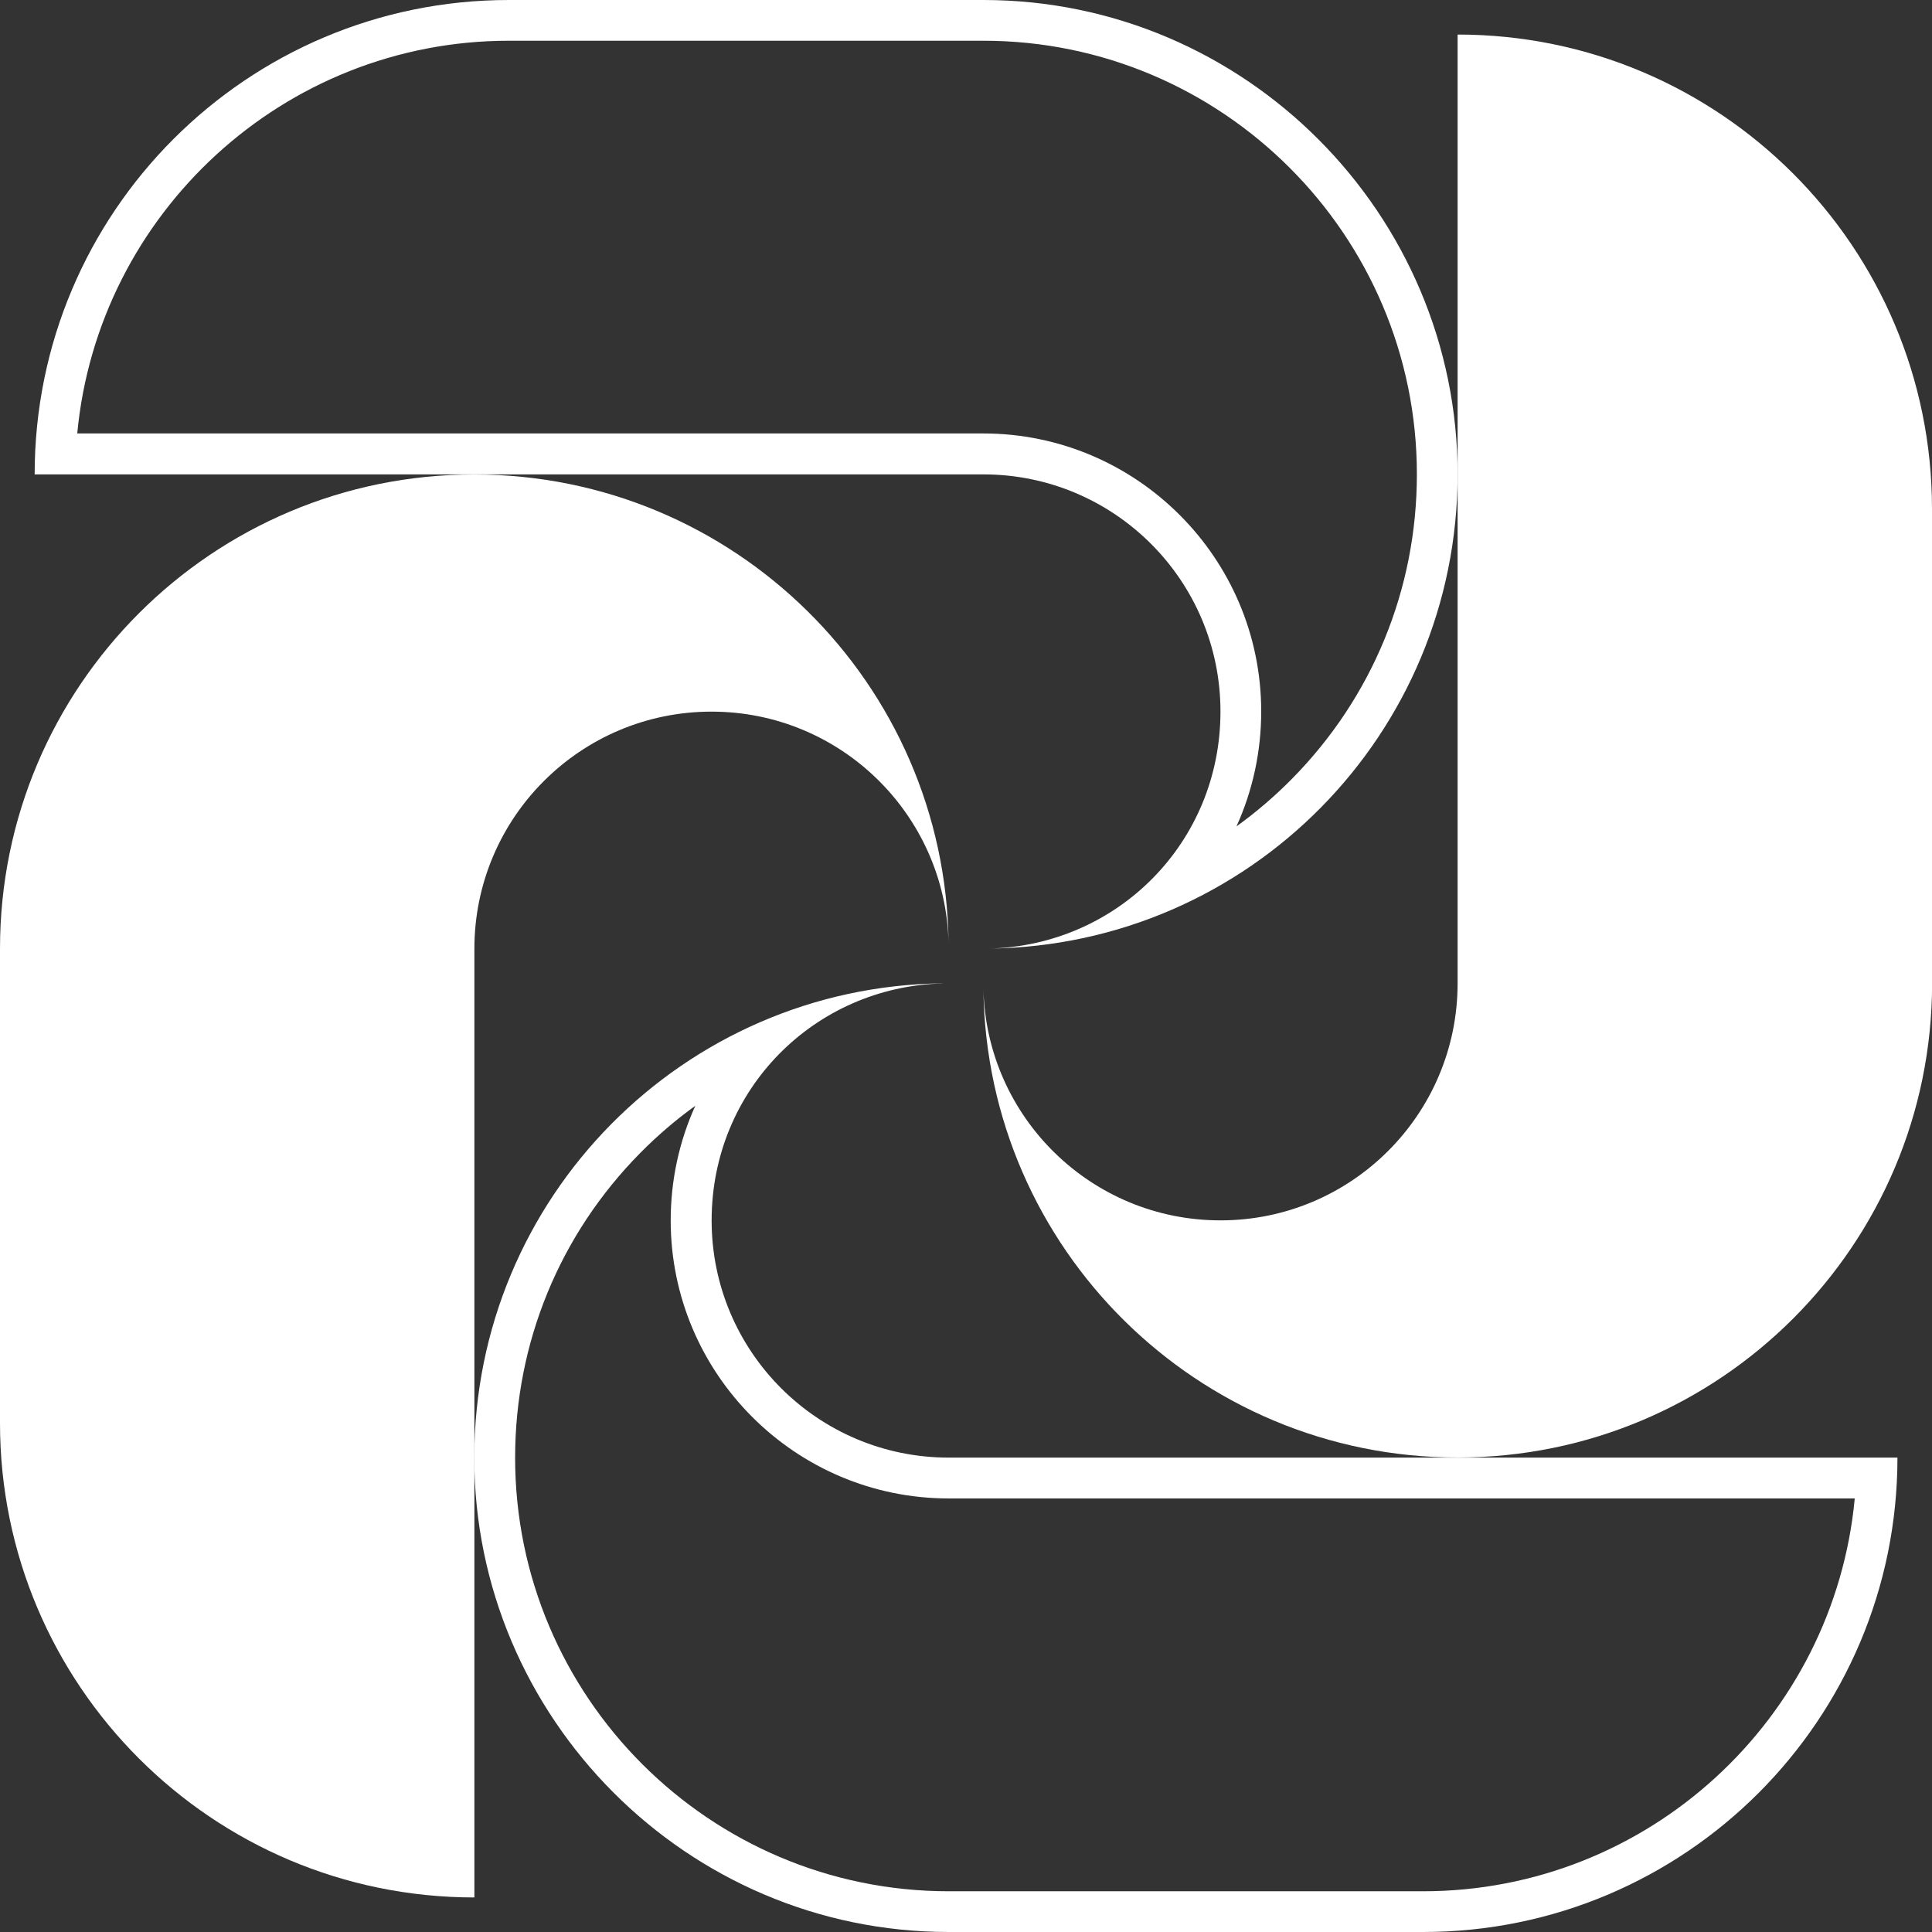
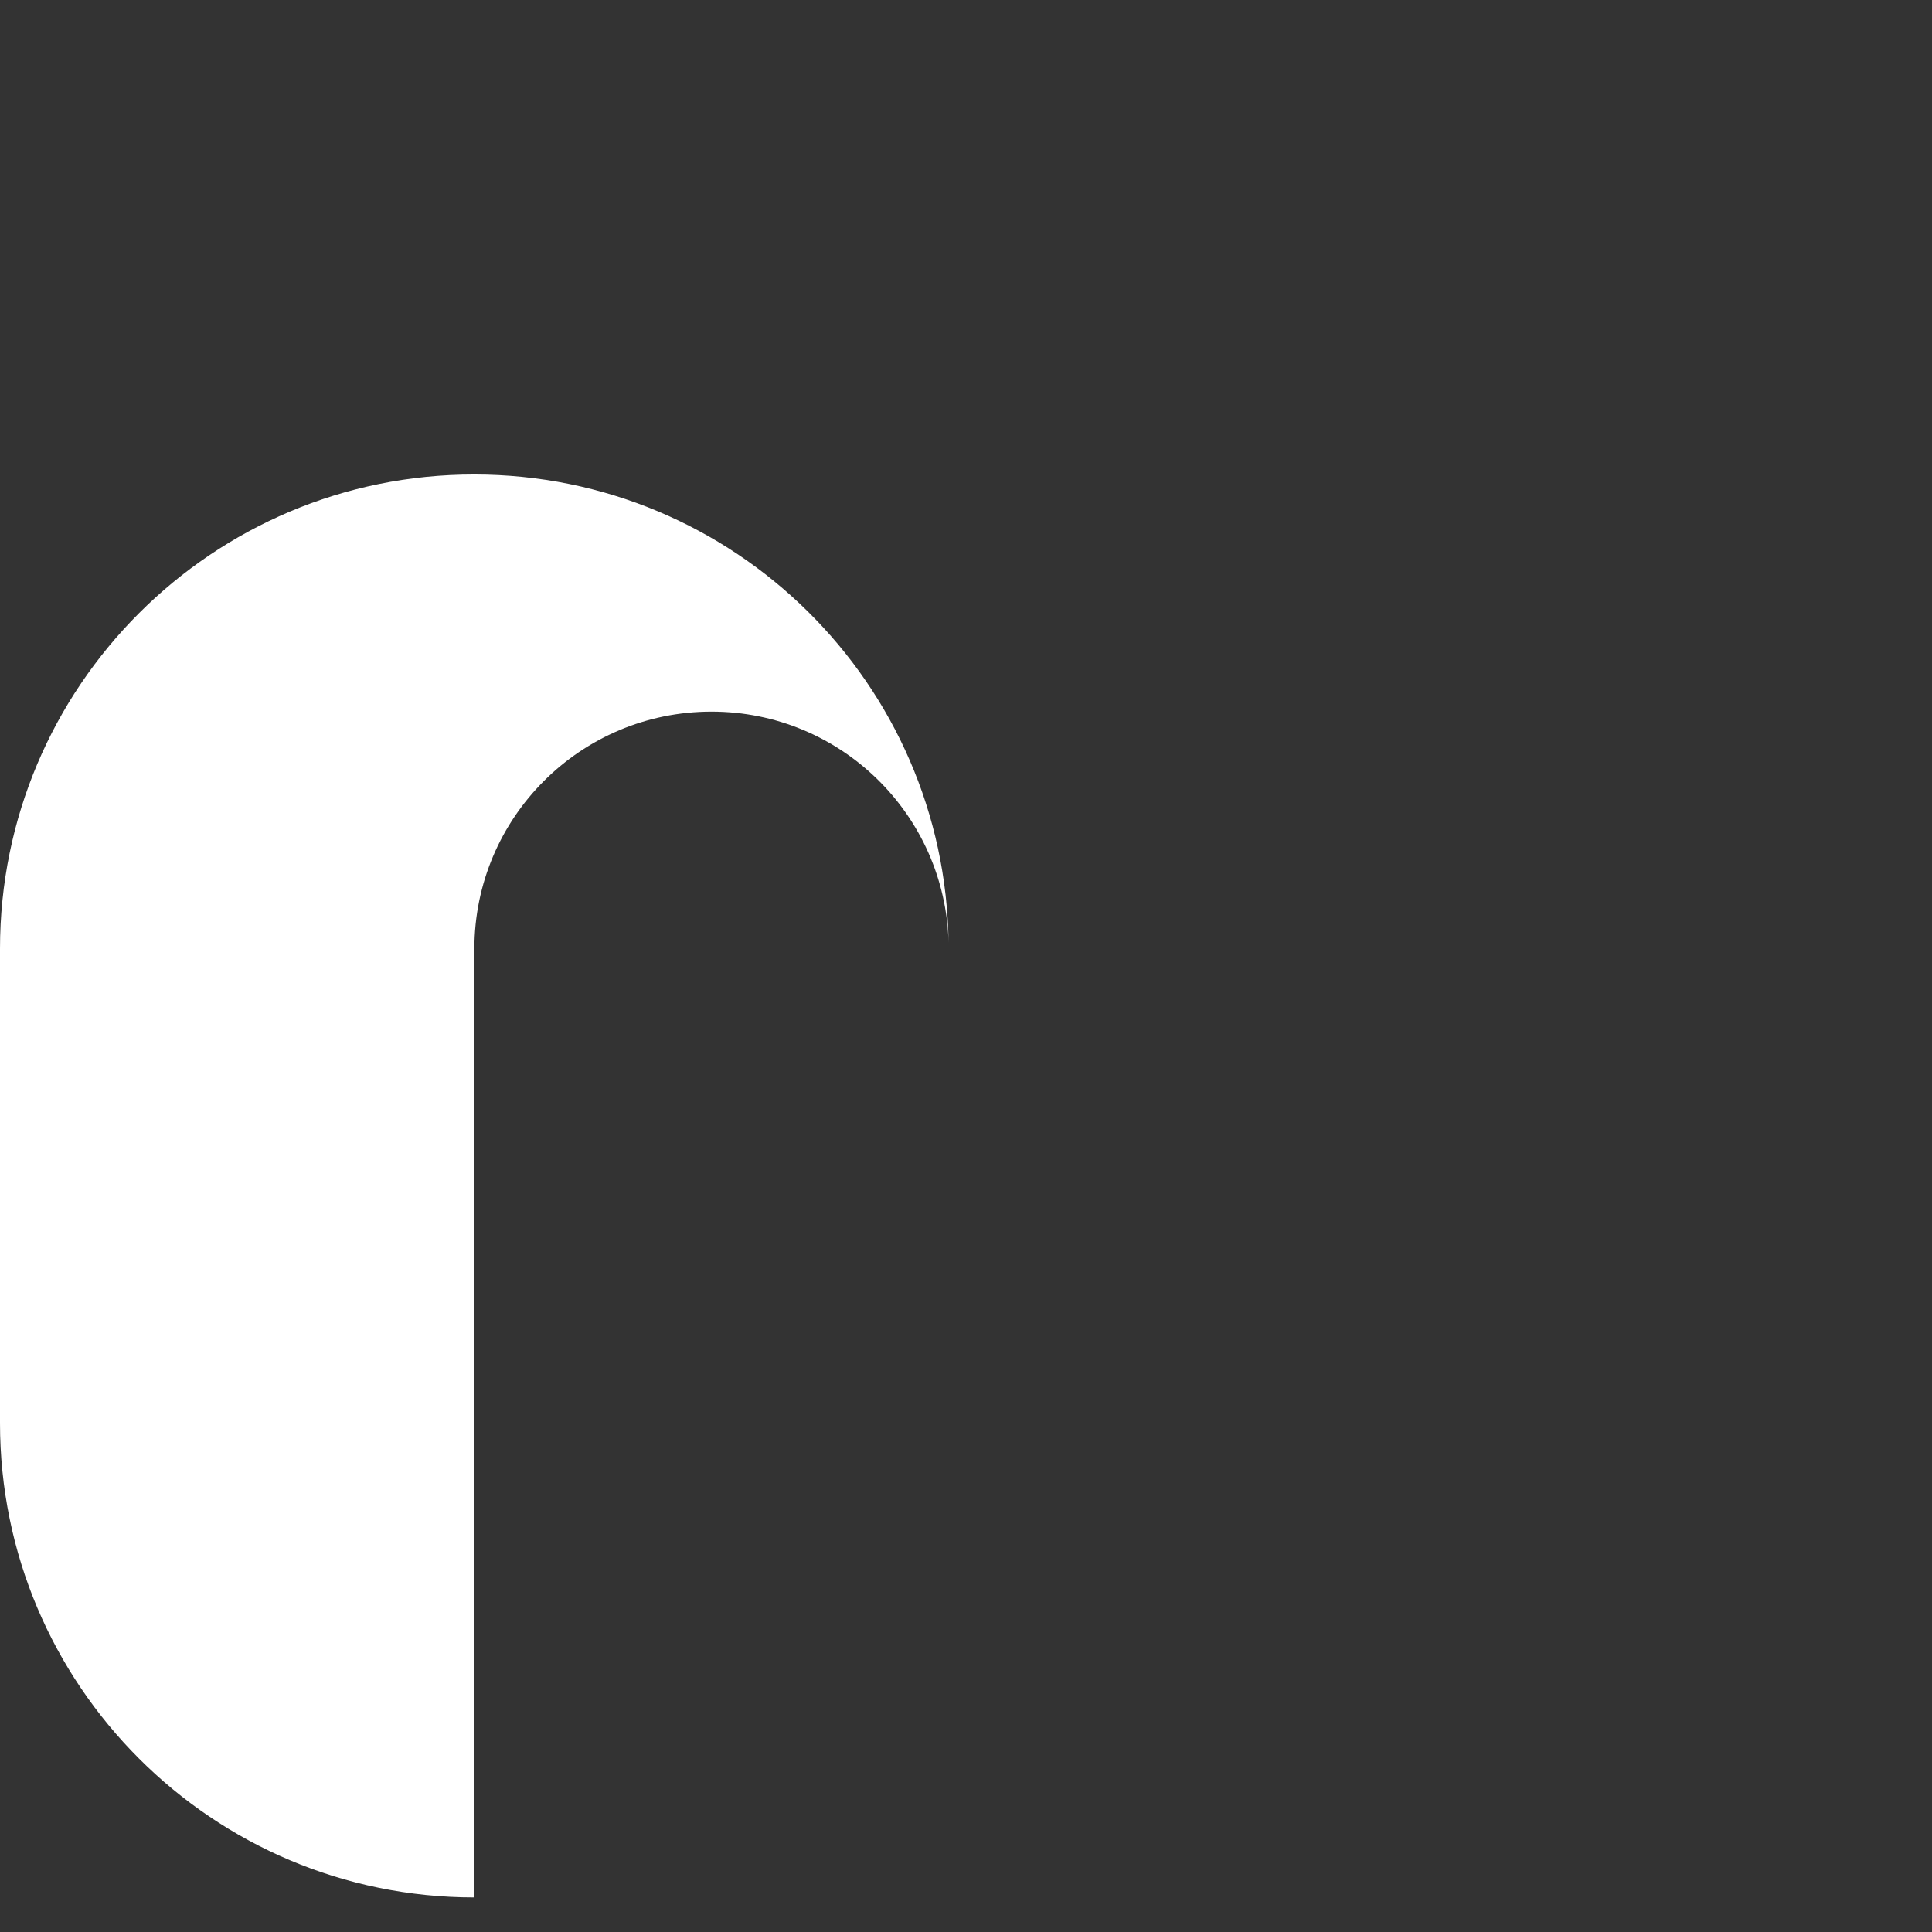
<svg xmlns="http://www.w3.org/2000/svg" id="Layer_2" viewBox="0 0 196.83 196.83">
  <rect x="0" y="0" width="196.83" height="196.83" fill="#333333" stroke="none" />
  <defs>
    <style>.cls-1{fill:#fff;stroke-width:0px;}</style>
  </defs>
  <g id="Layer_1-2">
-     <path class="cls-1" d="M100.18,4.15c24.36,0,44.17,19.82,44.17,44.17,0,11.7-4.53,22.73-12.75,31.05-1.76,1.78-3.64,3.39-5.63,4.82,1.65-3.63,2.52-7.61,2.52-11.71,0-15.61-12.7-28.32-28.32-28.32H7.87C9.97,21.76,28.9,4.15,51.85,4.15h48.33M100.18,0h-48.33C25.16,0,3.53,21.64,3.53,48.33h96.65c13.35,0,24.16,10.82,24.16,24.16s-10.48,23.82-23.54,24.15c26.41-.33,47.7-21.83,47.7-48.32S126.87,0,100.18,0h0Z" />
-     <path class="cls-1" d="M70.85,112.63c-1.65,3.63-2.52,7.61-2.52,11.71,0,15.61,12.7,28.32,28.32,28.32h92.31c-2.1,22.42-21.02,40.02-43.98,40.02h-48.33c-24.36,0-44.17-19.82-44.17-44.17,0-11.7,4.53-22.73,12.75-31.05,1.76-1.78,3.64-3.39,5.63-4.82M96.02,100.18c-26.41.33-47.7,21.83-47.7,48.32s21.64,48.33,48.33,48.33h48.33c26.69,0,48.33-21.64,48.33-48.33h-96.65c-13.35,0-24.16-10.82-24.16-24.16s10.48-23.82,23.54-24.15h0Z" />
-     <path class="cls-1" d="M196.83,100.18v-48.33c0-26.69-21.64-48.33-48.33-48.33h0v96.65c0,13.35-10.82,24.16-24.16,24.16-13.14,0-23.82-10.48-24.15-23.54.33,26.41,21.83,47.7,48.32,47.7,26.69,0,48.33-21.64,48.33-48.33Z" />
    <path class="cls-1" d="M0,96.65v48.33c0,26.69,21.64,48.33,48.33,48.33h0v-96.65c0-13.35,10.82-24.16,24.16-24.16,13.14,0,23.82,10.48,24.15,23.54-.33-26.41-21.83-47.7-48.32-47.7C21.64,48.32,0,69.96,0,96.65Z" />
  </g>
</svg>